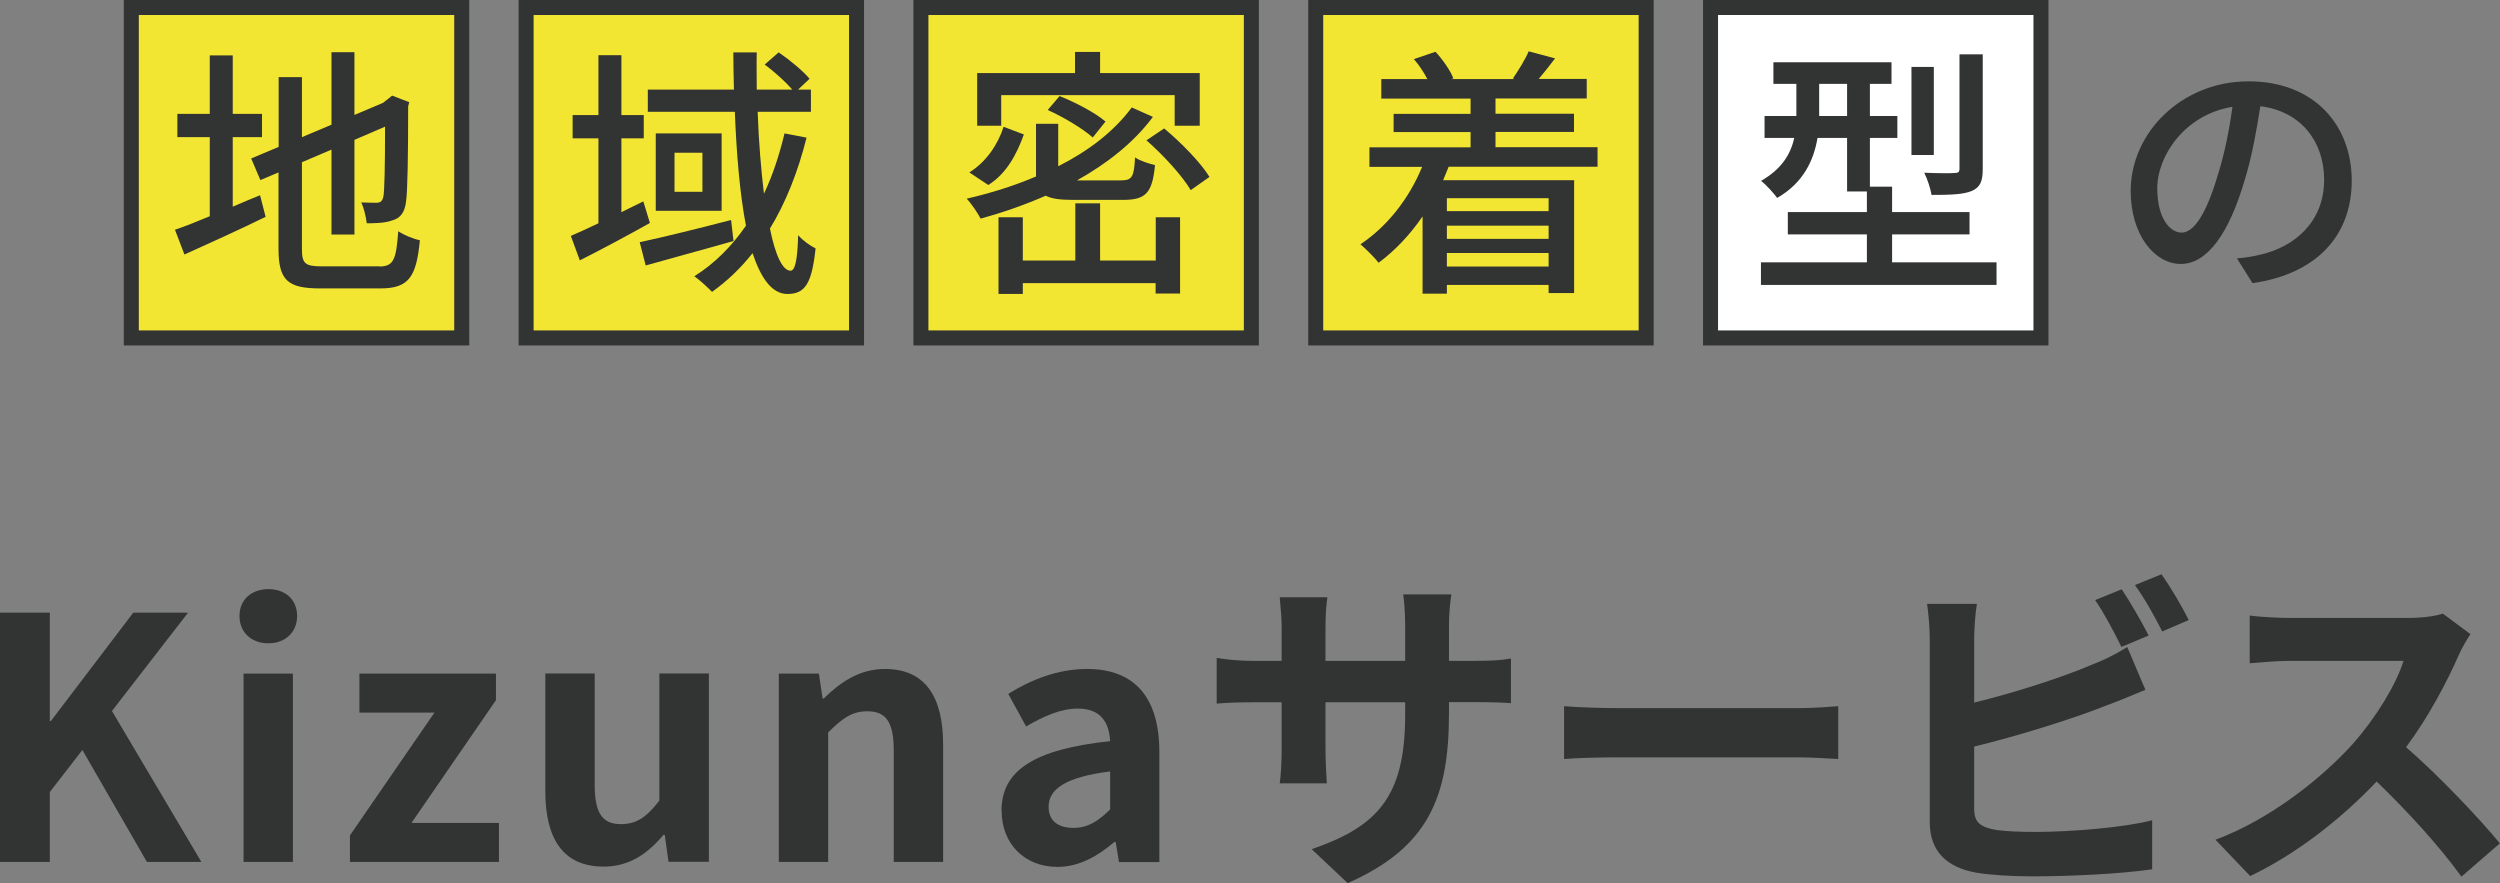
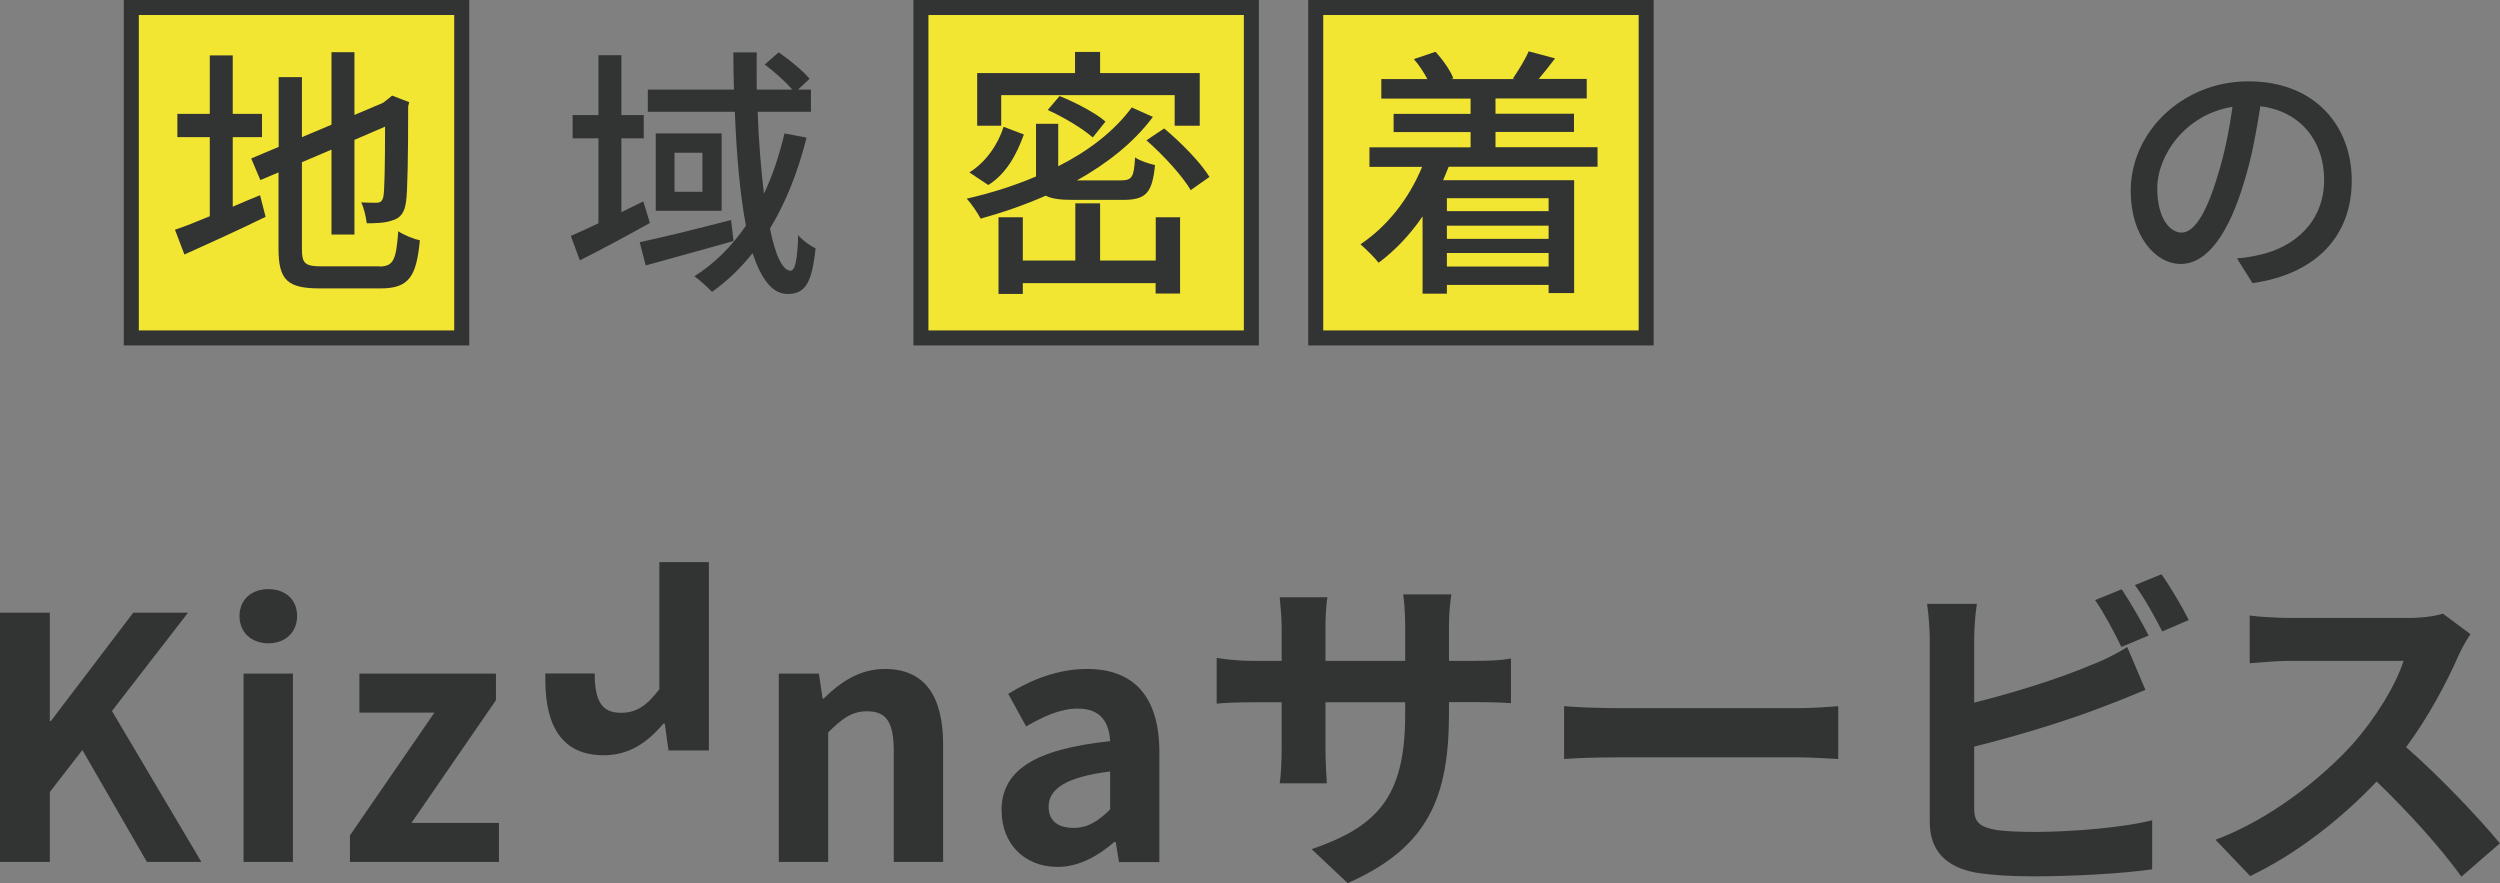
<svg xmlns="http://www.w3.org/2000/svg" id="_レイヤー_2" data-name="レイヤー 2" viewBox="0 0 166.6 58.85">
  <rect x="0" y="0" width="166.6" height="58.85" fill="#808080" stroke="none" />
  <defs>
    <style>
      .cls-1 {
        fill: #323333;
      }

      .cls-2 {
        fill: #fff;
      }

      .cls-2, .cls-3 {
        stroke: #323333;
        stroke-miterlimit: 10;
      }

      .cls-3 {
        fill: #f2e633;
      }
    </style>
  </defs>
  <g id="_レイヤー" data-name="レイヤー">
    <g>
      <g>
        <path class="cls-1" d="M0,40.83h3.32v7.22h.07l5.49-7.22h3.65l-5.07,6.55,5.96,10.06h-3.63l-4.3-7.46-2.17,2.8v4.66H0v-16.61Z" />
        <path class="cls-1" d="M15.96,41.05c0-1.08.78-1.79,1.93-1.79s1.91.72,1.91,1.79-.78,1.82-1.91,1.82-1.93-.72-1.93-1.82ZM16.23,44.89h3.29v12.55h-3.29v-12.55Z" />
        <path class="cls-1" d="M23.32,55.67l5.63-8.18h-5v-2.6h9.1v1.77l-5.63,8.18h5.83v2.6h-9.93v-1.77Z" />
-         <path class="cls-1" d="M36.34,52.73v-7.85h3.29v7.42c0,1.93.54,2.62,1.75,2.62,1.03,0,1.7-.45,2.56-1.57v-8.47h3.3v12.55h-2.69l-.25-1.79h-.09c-1.08,1.28-2.29,2.11-3.99,2.11-2.71,0-3.88-1.88-3.88-5.02Z" />
+         <path class="cls-1" d="M36.34,52.73v-7.85h3.29c0,1.93.54,2.62,1.75,2.62,1.03,0,1.7-.45,2.56-1.57v-8.47h3.3v12.55h-2.69l-.25-1.79h-.09c-1.08,1.28-2.29,2.11-3.99,2.11-2.71,0-3.88-1.88-3.88-5.02Z" />
        <path class="cls-1" d="M51.88,44.89h2.69l.25,1.66h.07c1.1-1.08,2.38-1.97,4.08-1.97,2.71,0,3.88,1.88,3.88,5.04v7.82h-3.29v-7.42c0-1.95-.54-2.62-1.77-2.62-1.03,0-1.68.49-2.6,1.41v8.63h-3.29v-12.55Z" />
        <path class="cls-1" d="M66.74,54.03c0-2.69,2.17-4.1,7.24-4.64-.07-1.23-.61-2.17-2.15-2.17-1.17,0-2.29.52-3.45,1.19l-1.19-2.17c1.48-.92,3.27-1.66,5.25-1.66,3.18,0,4.82,1.91,4.82,5.54v7.33h-2.69l-.22-1.34h-.09c-1.1.94-2.35,1.66-3.79,1.66-2.24,0-3.72-1.59-3.72-3.72ZM73.98,53.94v-2.53c-3.07.38-4.1,1.23-4.1,2.35,0,.99.69,1.41,1.66,1.41s1.64-.45,2.44-1.23Z" />
        <path class="cls-1" d="M89.81,58.85l-2.4-2.26c4.33-1.5,6.23-3.43,6.23-8.94v-.85h-5.31v3.05c0,.99.07,1.91.09,2.35h-3.14c.07-.45.13-1.34.13-2.35v-3.05h-1.91c-1.12,0-1.93.04-2.42.09v-3.05c.38.07,1.3.2,2.42.2h1.91v-2.22c0-.65-.07-1.34-.13-2.02h3.18c-.07.43-.13,1.14-.13,2.02v2.22h5.31v-2.35c0-.9-.07-1.64-.13-2.08h3.21c-.07.45-.16,1.19-.16,2.08v2.35h1.66c1.19,0,1.86-.04,2.47-.16v2.98c-.49-.04-1.28-.07-2.47-.07h-1.66v.74c0,5.56-1.35,8.94-6.75,11.32Z" />
        <path class="cls-1" d="M107.84,47.19h12.04c1.05,0,2.04-.09,2.62-.13v3.52c-.54-.02-1.68-.11-2.62-.11h-12.04c-1.28,0-2.78.04-3.61.11v-3.52c.81.07,2.44.13,3.61.13Z" />
        <path class="cls-1" d="M131.56,42.58v4.24c2.65-.65,5.76-1.64,7.76-2.49.81-.31,1.57-.67,2.44-1.21l1.21,2.85c-.87.36-1.88.78-2.62,1.05-2.26.9-5.87,2.02-8.79,2.73v4.15c0,.96.45,1.21,1.46,1.41.67.09,1.59.13,2.6.13,2.33,0,5.96-.29,7.8-.78v3.27c-2.11.31-5.51.47-7.98.47-1.46,0-2.8-.09-3.77-.25-1.95-.36-3.07-1.43-3.07-3.36v-12.22c0-.49-.07-1.66-.18-2.33h3.32c-.11.67-.18,1.7-.18,2.33ZM143.19,42.35l-1.82.76c-.45-.92-1.14-2.24-1.75-3.12l1.77-.72c.56.83,1.37,2.24,1.79,3.07ZM145.86,41.32l-1.77.76c-.47-.94-1.19-2.24-1.82-3.09l1.77-.72c.6.83,1.43,2.26,1.82,3.05Z" />
        <path class="cls-1" d="M163.86,43.63c-.76,1.75-2.02,4.15-3.52,6.16,2.22,1.93,4.93,4.8,6.25,6.41l-2.56,2.22c-1.46-2.02-3.54-4.3-5.65-6.34-2.38,2.51-5.36,4.84-8.43,6.3l-2.31-2.42c3.61-1.34,7.08-4.08,9.19-6.43,1.48-1.68,2.85-3.9,3.34-5.49h-7.6c-.94,0-2.17.13-2.65.16v-3.18c.61.09,1.97.16,2.65.16h7.91c.96,0,1.86-.13,2.31-.29l1.84,1.37c-.18.25-.58.94-.78,1.39Z" />
      </g>
      <g>
-         <rect class="cls-2" x="113.99" y=".5" width="22.02" height="22.02" />
        <rect class="cls-3" x="8.75" y=".5" width="22.02" height="22.02" />
-         <rect class="cls-3" x="35.06" y=".5" width="22.02" height="22.02" />
        <rect class="cls-3" x="61.37" y=".5" width="22.02" height="22.02" />
        <rect class="cls-3" x="87.68" y=".5" width="22.02" height="22.02" />
        <g>
          <path class="cls-1" d="M15.5,13.78c.6-.26,1.23-.53,1.83-.77l.37,1.44c-1.84.9-3.85,1.81-5.41,2.51l-.63-1.65c.63-.21,1.44-.53,2.32-.9v-5.27h-2.16v-1.55h2.16v-3.9h1.53v3.9h1.95v1.55h-1.95v4.64ZM25.26,17.76c.97,0,1.14-.44,1.28-2.35.37.25,1,.51,1.44.6-.23,2.42-.72,3.21-2.63,3.21h-4.02c-2.16,0-2.77-.54-2.77-2.65v-5.08l-1.21.51-.61-1.44,1.83-.77v-4.65h1.55v4l1.97-.83V3.48h1.53v4.18l1.91-.81.32-.25.28-.23,1.14.44-.07.28c0,3.27-.04,5.66-.14,6.34-.09.74-.39,1.12-.93,1.26-.47.18-1.18.19-1.69.19-.05-.42-.19-1.04-.37-1.39.37.02.84.02,1.02.02.23,0,.39-.07.46-.42s.11-1.98.11-4.65l-2.04.88v6.31h-1.53v-5.66l-1.97.84v5.76c0,.98.19,1.18,1.32,1.18h3.85Z" />
          <path class="cls-1" d="M43.31,14.86c-1.58.88-3.27,1.79-4.67,2.49l-.6-1.63c.53-.23,1.16-.51,1.84-.84v-5.66h-1.72v-1.55h1.72v-3.99h1.53v3.99h1.49v1.55h-1.49v4.92c.49-.25.97-.47,1.46-.72l.44,1.44ZM48.88,16.06c-2.02.58-4.2,1.16-5.85,1.63l-.4-1.55c1.55-.33,3.86-.9,6.09-1.48l.16,1.39ZM53.75,9.17c-.58,2.3-1.39,4.34-2.44,6.06.35,1.76.84,2.81,1.37,2.81.3,0,.46-.67.51-2.37.32.37.81.72,1.16.88-.25,2.34-.69,3.04-1.88,3.04-1.02,0-1.76-1.04-2.32-2.72-.79,1-1.69,1.86-2.7,2.58-.25-.26-.84-.81-1.18-1.04,1.37-.86,2.49-2,3.44-3.37-.4-2.09-.63-4.74-.74-7.59h-5.8v-1.48h5.74c-.02-.83-.04-1.65-.04-2.48h1.56c-.02.84,0,1.67,0,2.48h2.37c-.44-.51-1.19-1.19-1.84-1.67l.93-.81c.72.49,1.62,1.23,2.06,1.76l-.77.72h.86v1.48h-3.55c.07,2.02.23,3.88.42,5.46.58-1.23,1.02-2.56,1.37-4.02l1.46.28ZM48.09,8.89v5.16h-4.39v-5.16h4.39ZM46.81,10.18h-1.86v2.6h1.86v-2.6Z" />
          <path class="cls-1" d="M71.5,13.32c-.84,0-1.42-.07-1.81-.28-1.39.61-2.86,1.12-4.34,1.53-.18-.35-.63-1.02-.93-1.33,1.6-.37,3.18-.86,4.62-1.48v-3.51h1.48v2.83c2.02-1.02,3.74-2.34,4.9-3.92l1.41.63c-1.28,1.72-3.06,3.11-5.06,4.23h2.92c.75,0,.88-.21.95-1.53.33.23.93.42,1.33.51-.18,1.86-.61,2.32-2.12,2.32h-3.34ZM68.23,8.96c-.46,1.28-1.14,2.6-2.37,3.37l-1.26-.84c1.12-.7,1.9-1.86,2.28-3.04l1.35.51ZM66.72,8.38h-1.6v-3.51h6.52v-1.41h1.67v1.41h6.64v3.51h-1.67v-2.04h-11.56v2.04ZM77.01,14.48h1.63v5.08h-1.63v-.69h-8.85v.72h-1.62v-5.11h1.62v2.88h3.5v-3.81h1.65v3.81h3.71v-2.88ZM72.82,9.16c-.65-.58-1.93-1.35-3-1.83l.79-.93c1.05.42,2.39,1.12,3.06,1.7l-.84,1.05ZM77.58,8.56c1.12.93,2.44,2.28,3.02,3.23l-1.25.88c-.54-.93-1.83-2.34-2.95-3.32l1.18-.79Z" />
          <path class="cls-1" d="M96.54,11.11c-.12.3-.25.6-.37.9h8.73v7.52h-1.7v-.54h-6.78v.58h-1.62v-5.15c-.84,1.23-1.84,2.28-2.93,3.09-.25-.33-.86-.93-1.21-1.23,1.77-1.18,3.23-3.02,4.11-5.16h-3.51v-1.3h6.74v-1.02h-5.13v-1.21h5.13v-1.02h-5.95v-1.3h3.07c-.23-.44-.56-.95-.9-1.33l1.44-.49c.49.53,1,1.26,1.19,1.77l-.14.05h4.22l-.11-.04c.35-.51.83-1.28,1.05-1.81l1.76.47c-.37.49-.76.98-1.09,1.37h3.2v1.3h-6.08v1.02h5.23v1.21h-5.23v1.02h6.8v1.3h-9.92ZM96.42,13.21v.86h6.78v-.86h-6.78ZM103.2,15.04h-6.78v.88h6.78v-.88ZM103.2,17.76v-.9h-6.78v.9h6.78Z" />
-           <path class="cls-1" d="M133.05,17.48v1.51h-15.7v-1.51h7.06v-1.86h-5.27v-1.49h5.27v-1.37h-1.32v-3.57h-1.97c-.25,1.48-.93,2.99-2.69,4-.21-.3-.77-.91-1.07-1.14,1.42-.81,1.98-1.83,2.21-2.86h-1.98v-1.46h2.12v-2.14h-1.53v-1.44h7.87v1.44h-1.44v2.14h1.83v1.46h-1.83v3.25h1.48v1.69h5.16v1.49h-5.16v1.86h6.95ZM123.09,7.73v-2.14h-1.86v2.14h1.86ZM128.87,10.33h-1.49v-5.87h1.49v5.87ZM132.13,11.25c0,.83-.16,1.23-.74,1.48-.56.23-1.42.26-2.67.26-.07-.42-.28-1.07-.49-1.48.9.04,1.76.04,2,.02.28,0,.35-.07.35-.3V3.62h1.55v7.62Z" />
        </g>
        <path class="cls-1" d="M150.11,18.87l-1.04-1.65c.6-.05,1.12-.14,1.56-.25,2.25-.51,4.25-2.16,4.25-4.99,0-2.55-1.55-4.57-4.25-4.9-.25,1.58-.54,3.28-1.05,4.94-1.05,3.58-2.51,5.57-4.25,5.57s-3.34-1.93-3.34-4.86c0-3.93,3.44-7.31,7.85-7.31s6.88,2.95,6.88,6.62-2.35,6.22-6.62,6.83ZM145.38,15.5c.79,0,1.62-1.14,2.42-3.85.44-1.39.76-2.99.97-4.53-3.16.51-5.01,3.25-5.01,5.43,0,2.02.86,2.95,1.62,2.95Z" />
      </g>
    </g>
  </g>
</svg>